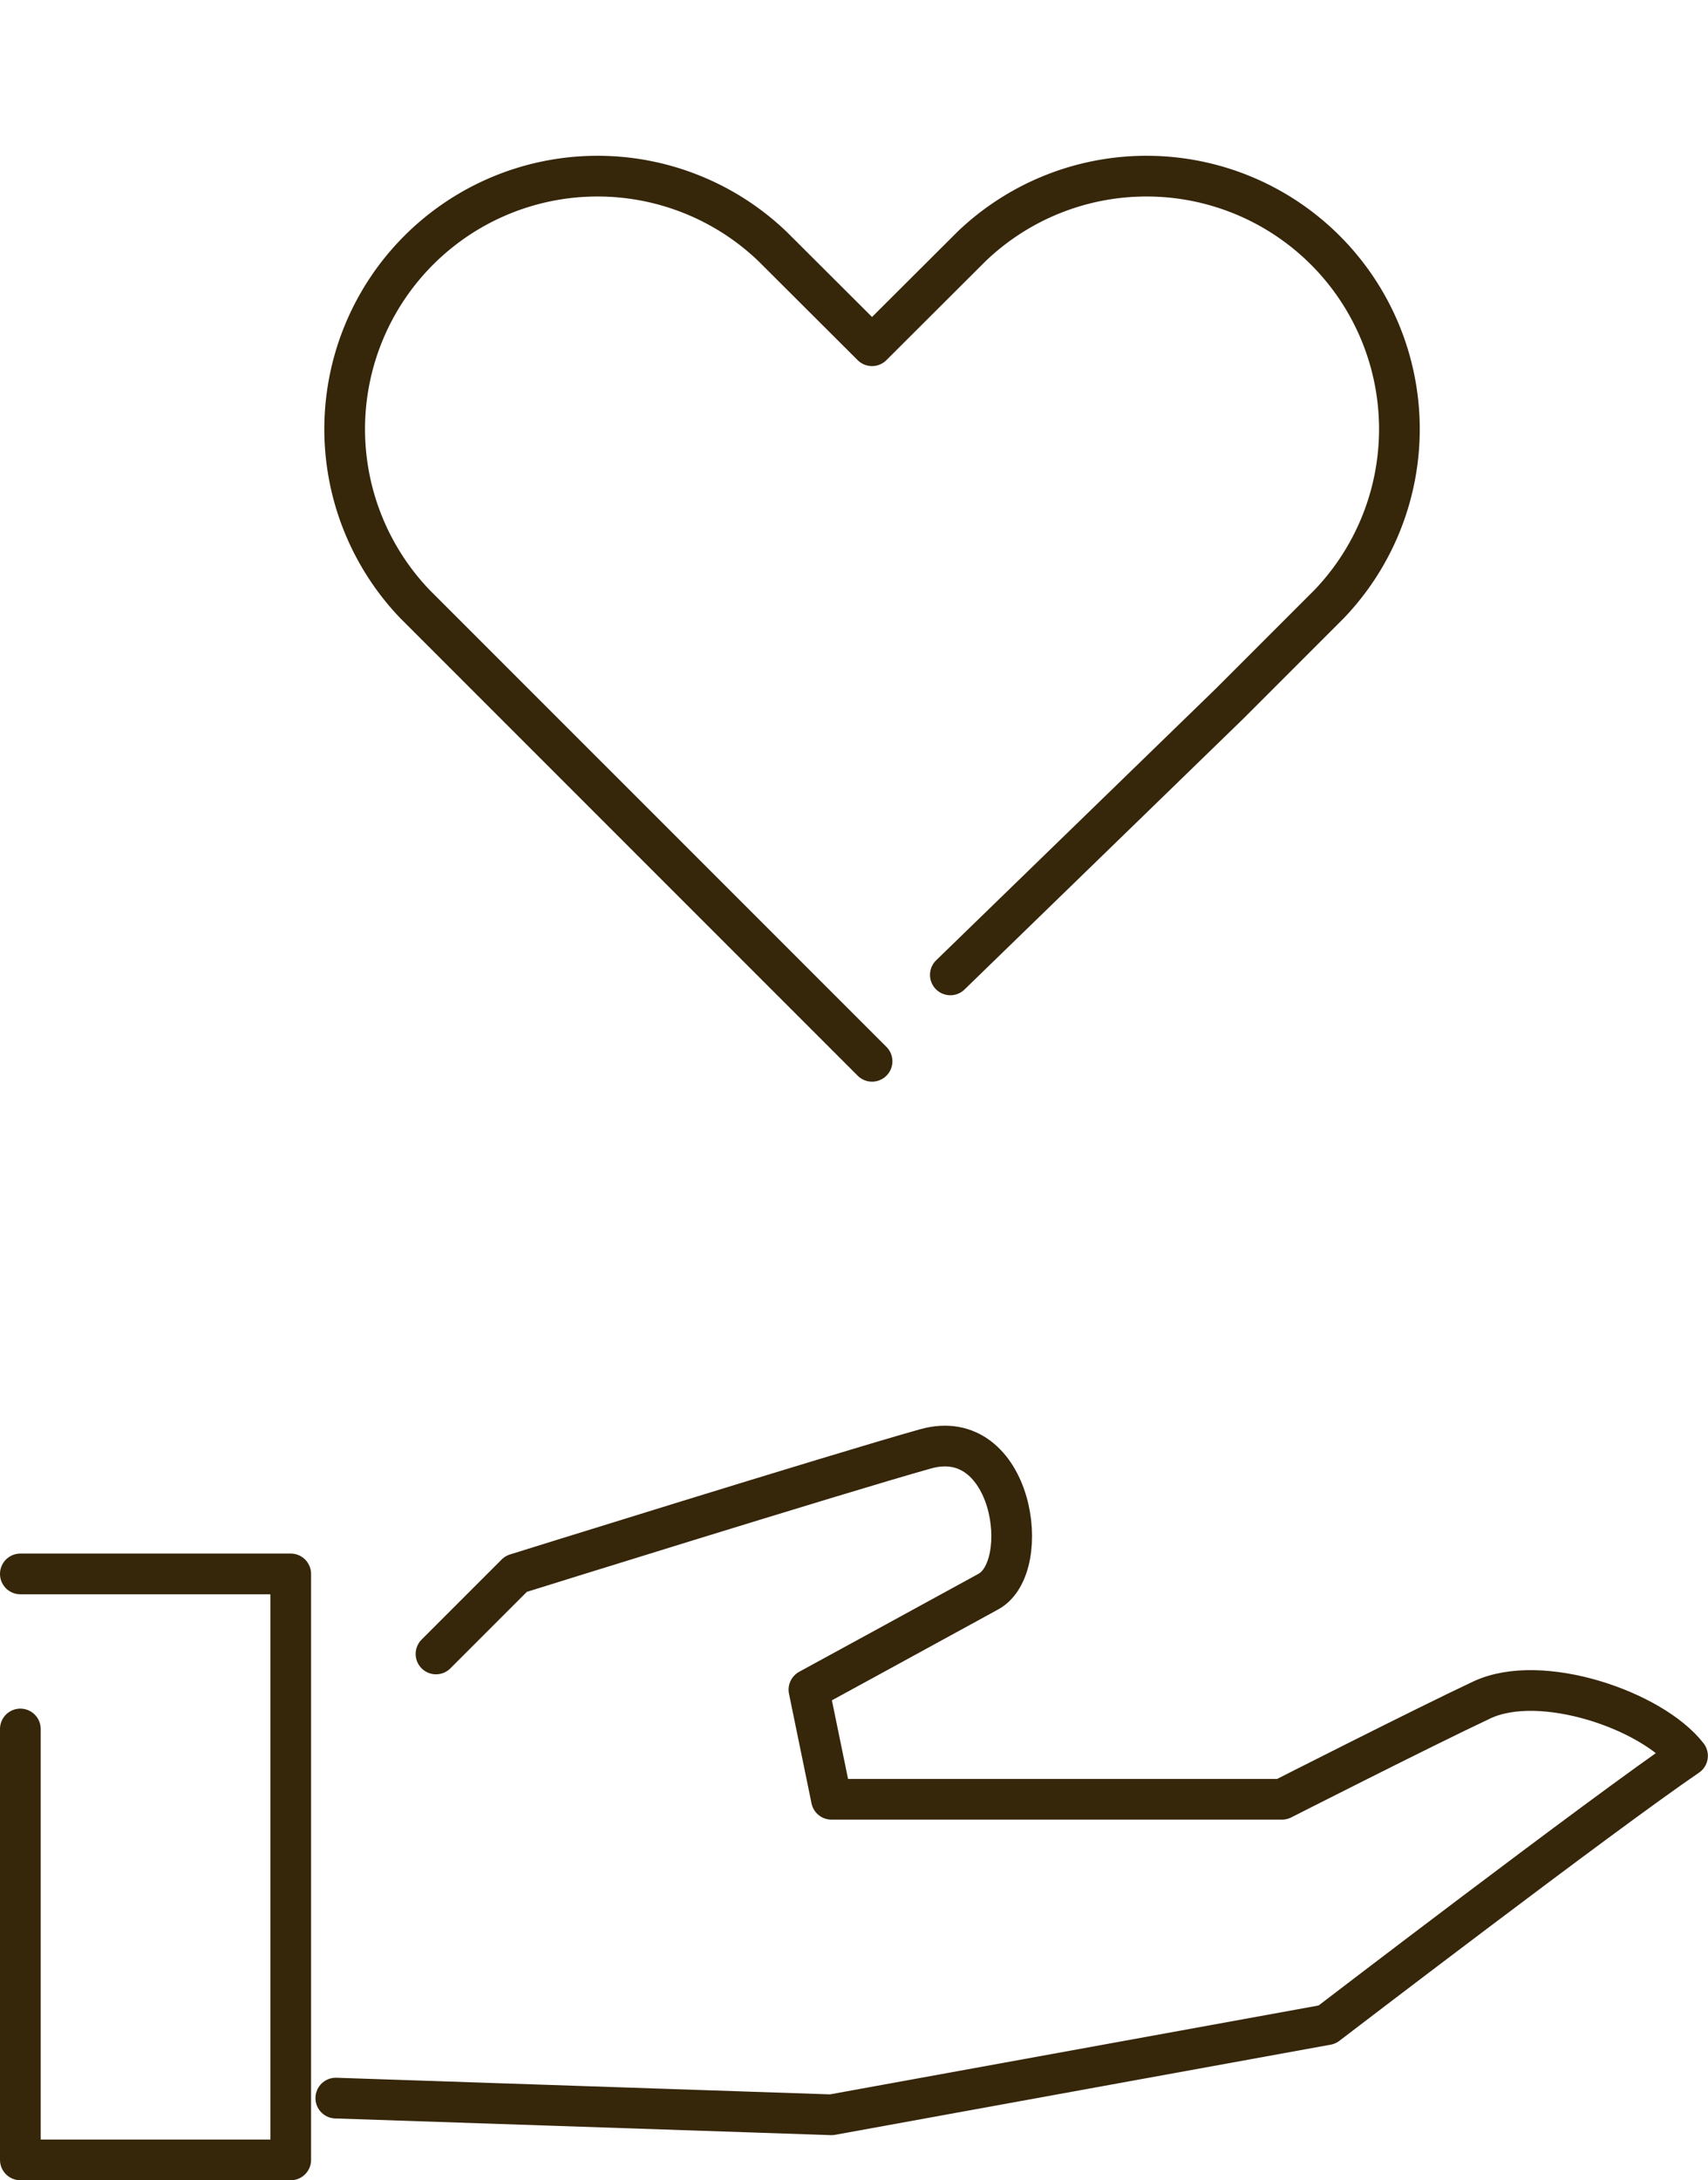
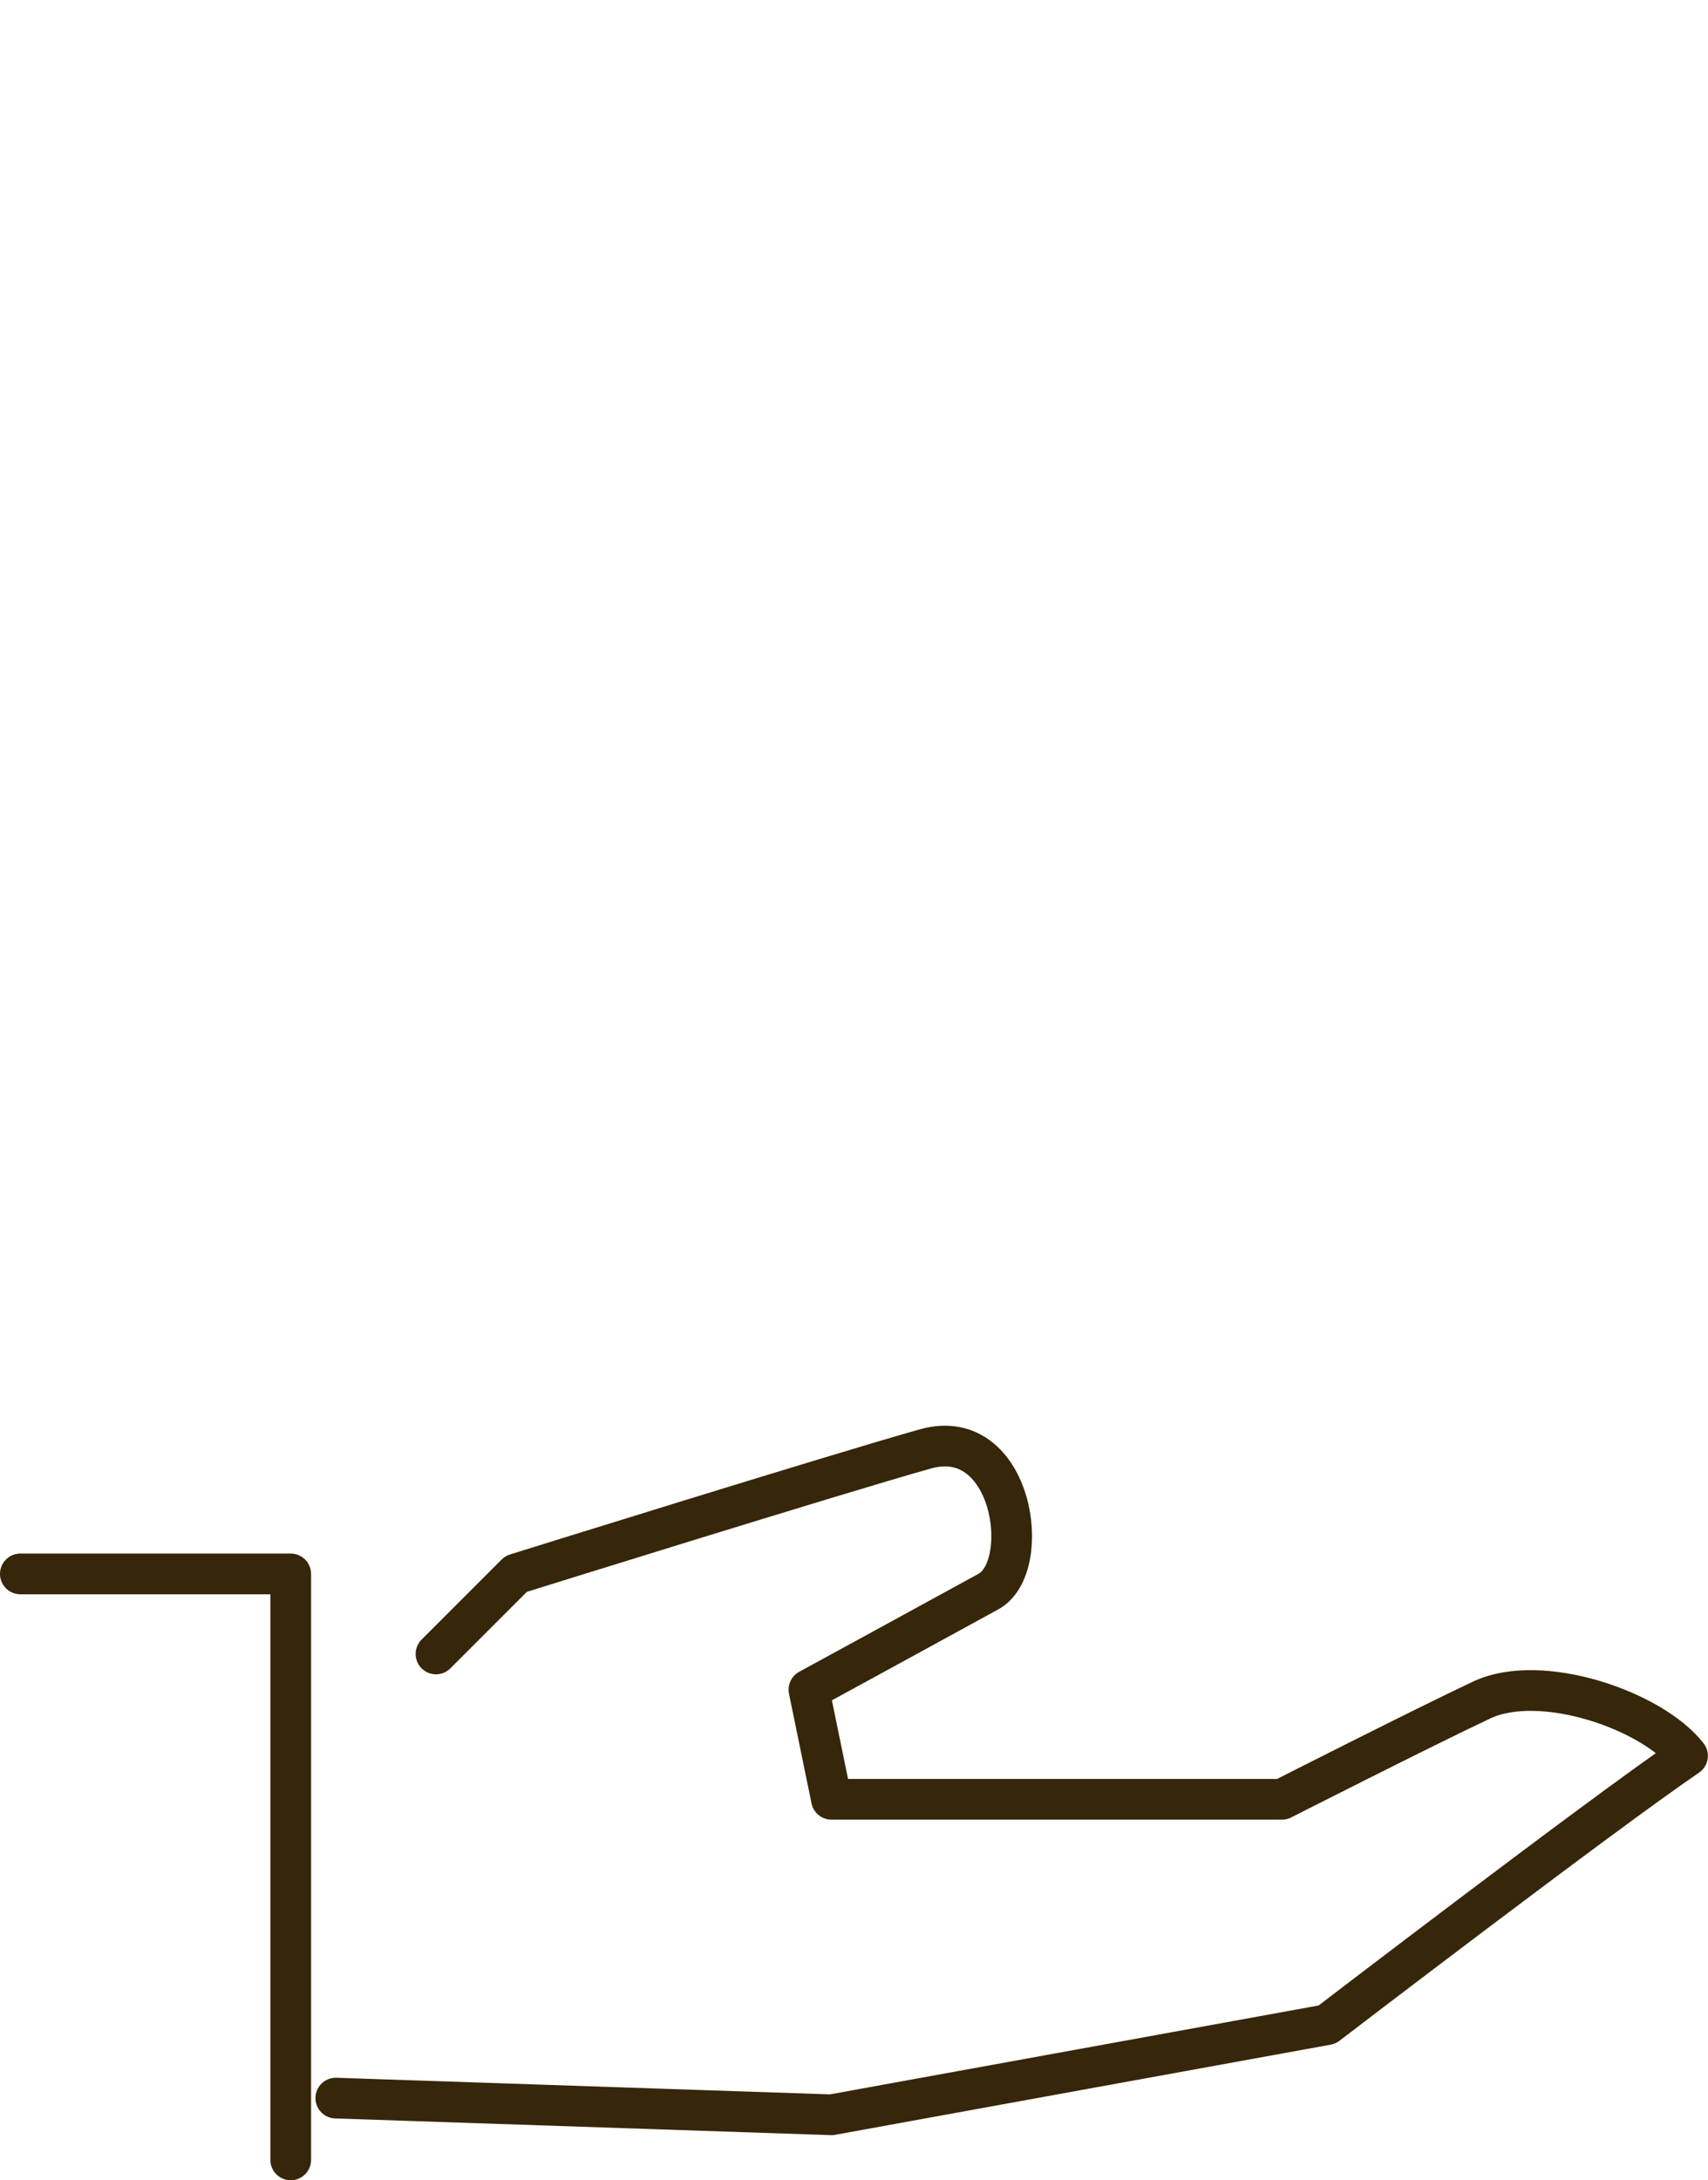
<svg xmlns="http://www.w3.org/2000/svg" width="83.938" height="107.116" viewBox="0 0 83.938 107.116">
  <path fill="none" d="M12.073 0h62.006v62.006H12.073z" />
-   <path data-name="パス 1991" d="M46.704 47.897l13.723-13.326h0l4.887-4.887a12.428 12.428 0 00-17.572-17.572l-4.887 4.874-4.886-4.874a12.428 12.428 0 00-17.572 17.572l22.459 22.458" fill="none" stroke="#36260a" stroke-linecap="round" stroke-linejoin="round" stroke-width="2" />
  <g data-name="グループ 284" fill="none" stroke="#36260a" stroke-linecap="round" stroke-linejoin="round" stroke-width="2">
-     <path data-name="パス 1996" d="M1 77.328h13.287v28.789H1V84.946" />
+     <path data-name="パス 1996" d="M1 77.328h13.287v28.789V84.946" />
    <path data-name="パス 1997" d="M21.427 81.26l3.933-3.933s15.837-4.942 20.126-6.143 5.319 5.785 3.089 7.011-8.821 4.819-8.821 4.819l1.107 5.386h22.141s6.9-3.506 9.818-4.879 8.385.515 10.112 2.745c-4.278 2.917-17.716 13.206-17.716 13.206l-24.354 4.429-24.36-.82" />
  </g>
</svg>